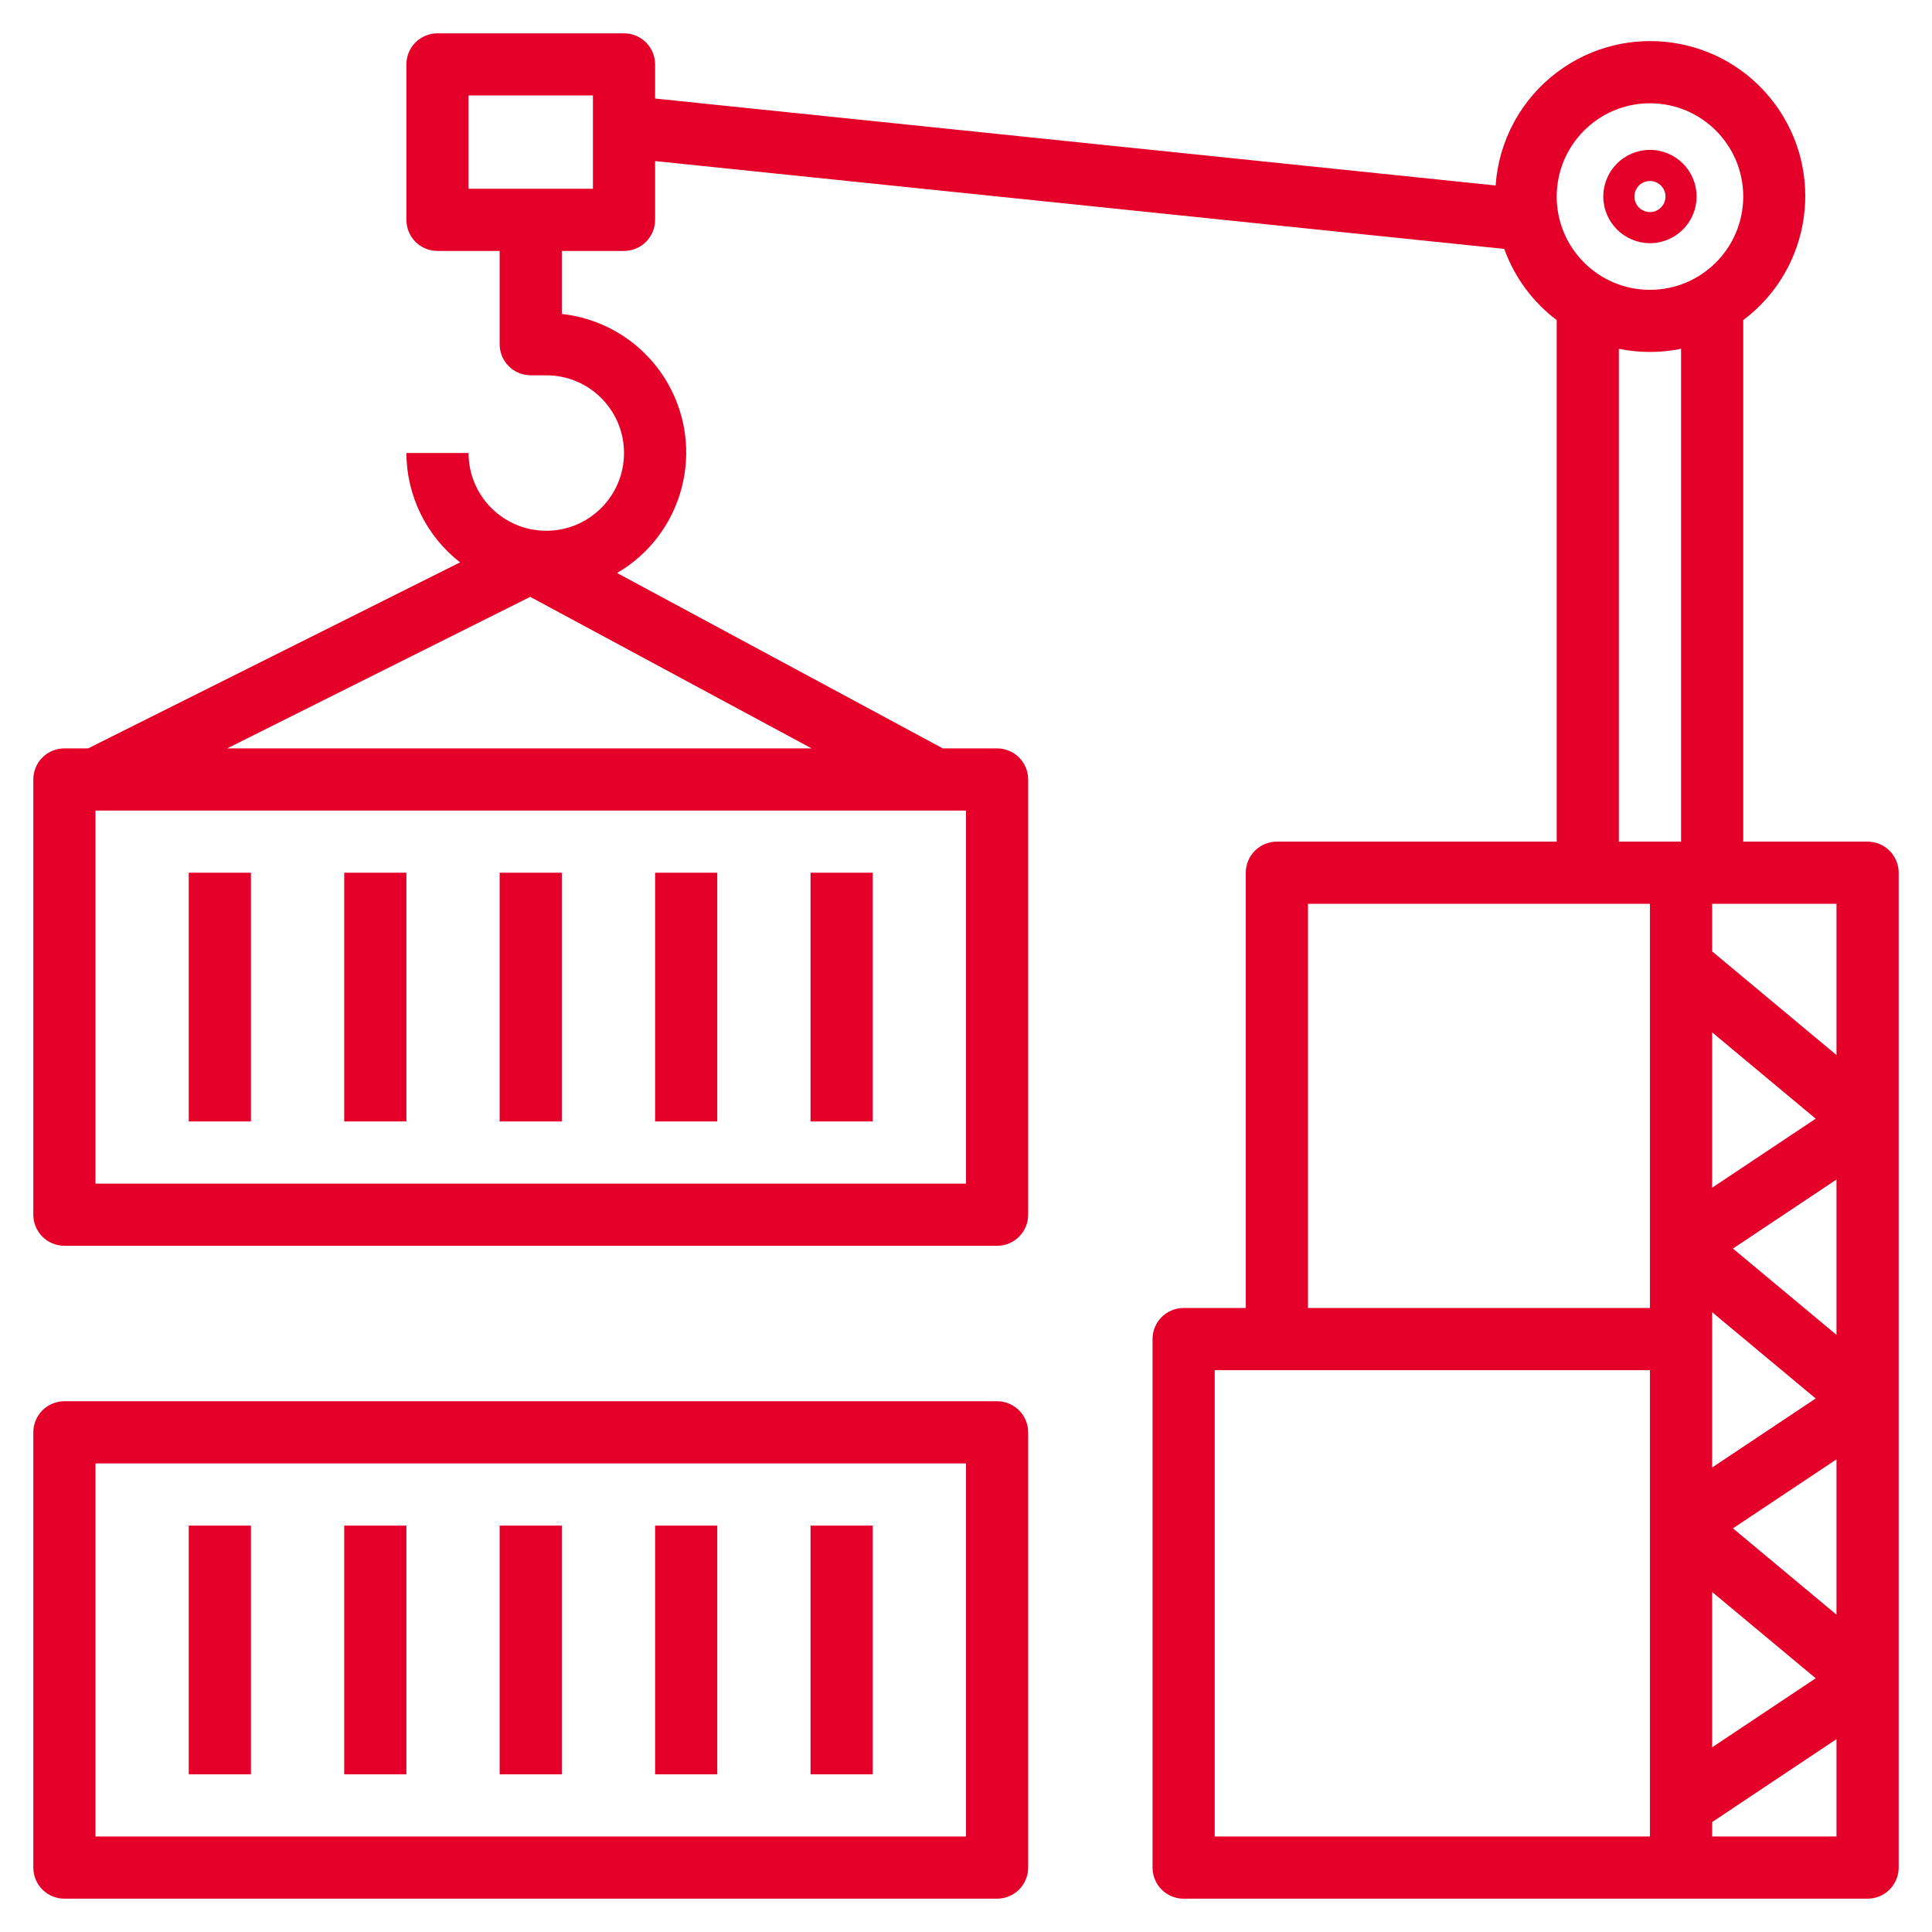
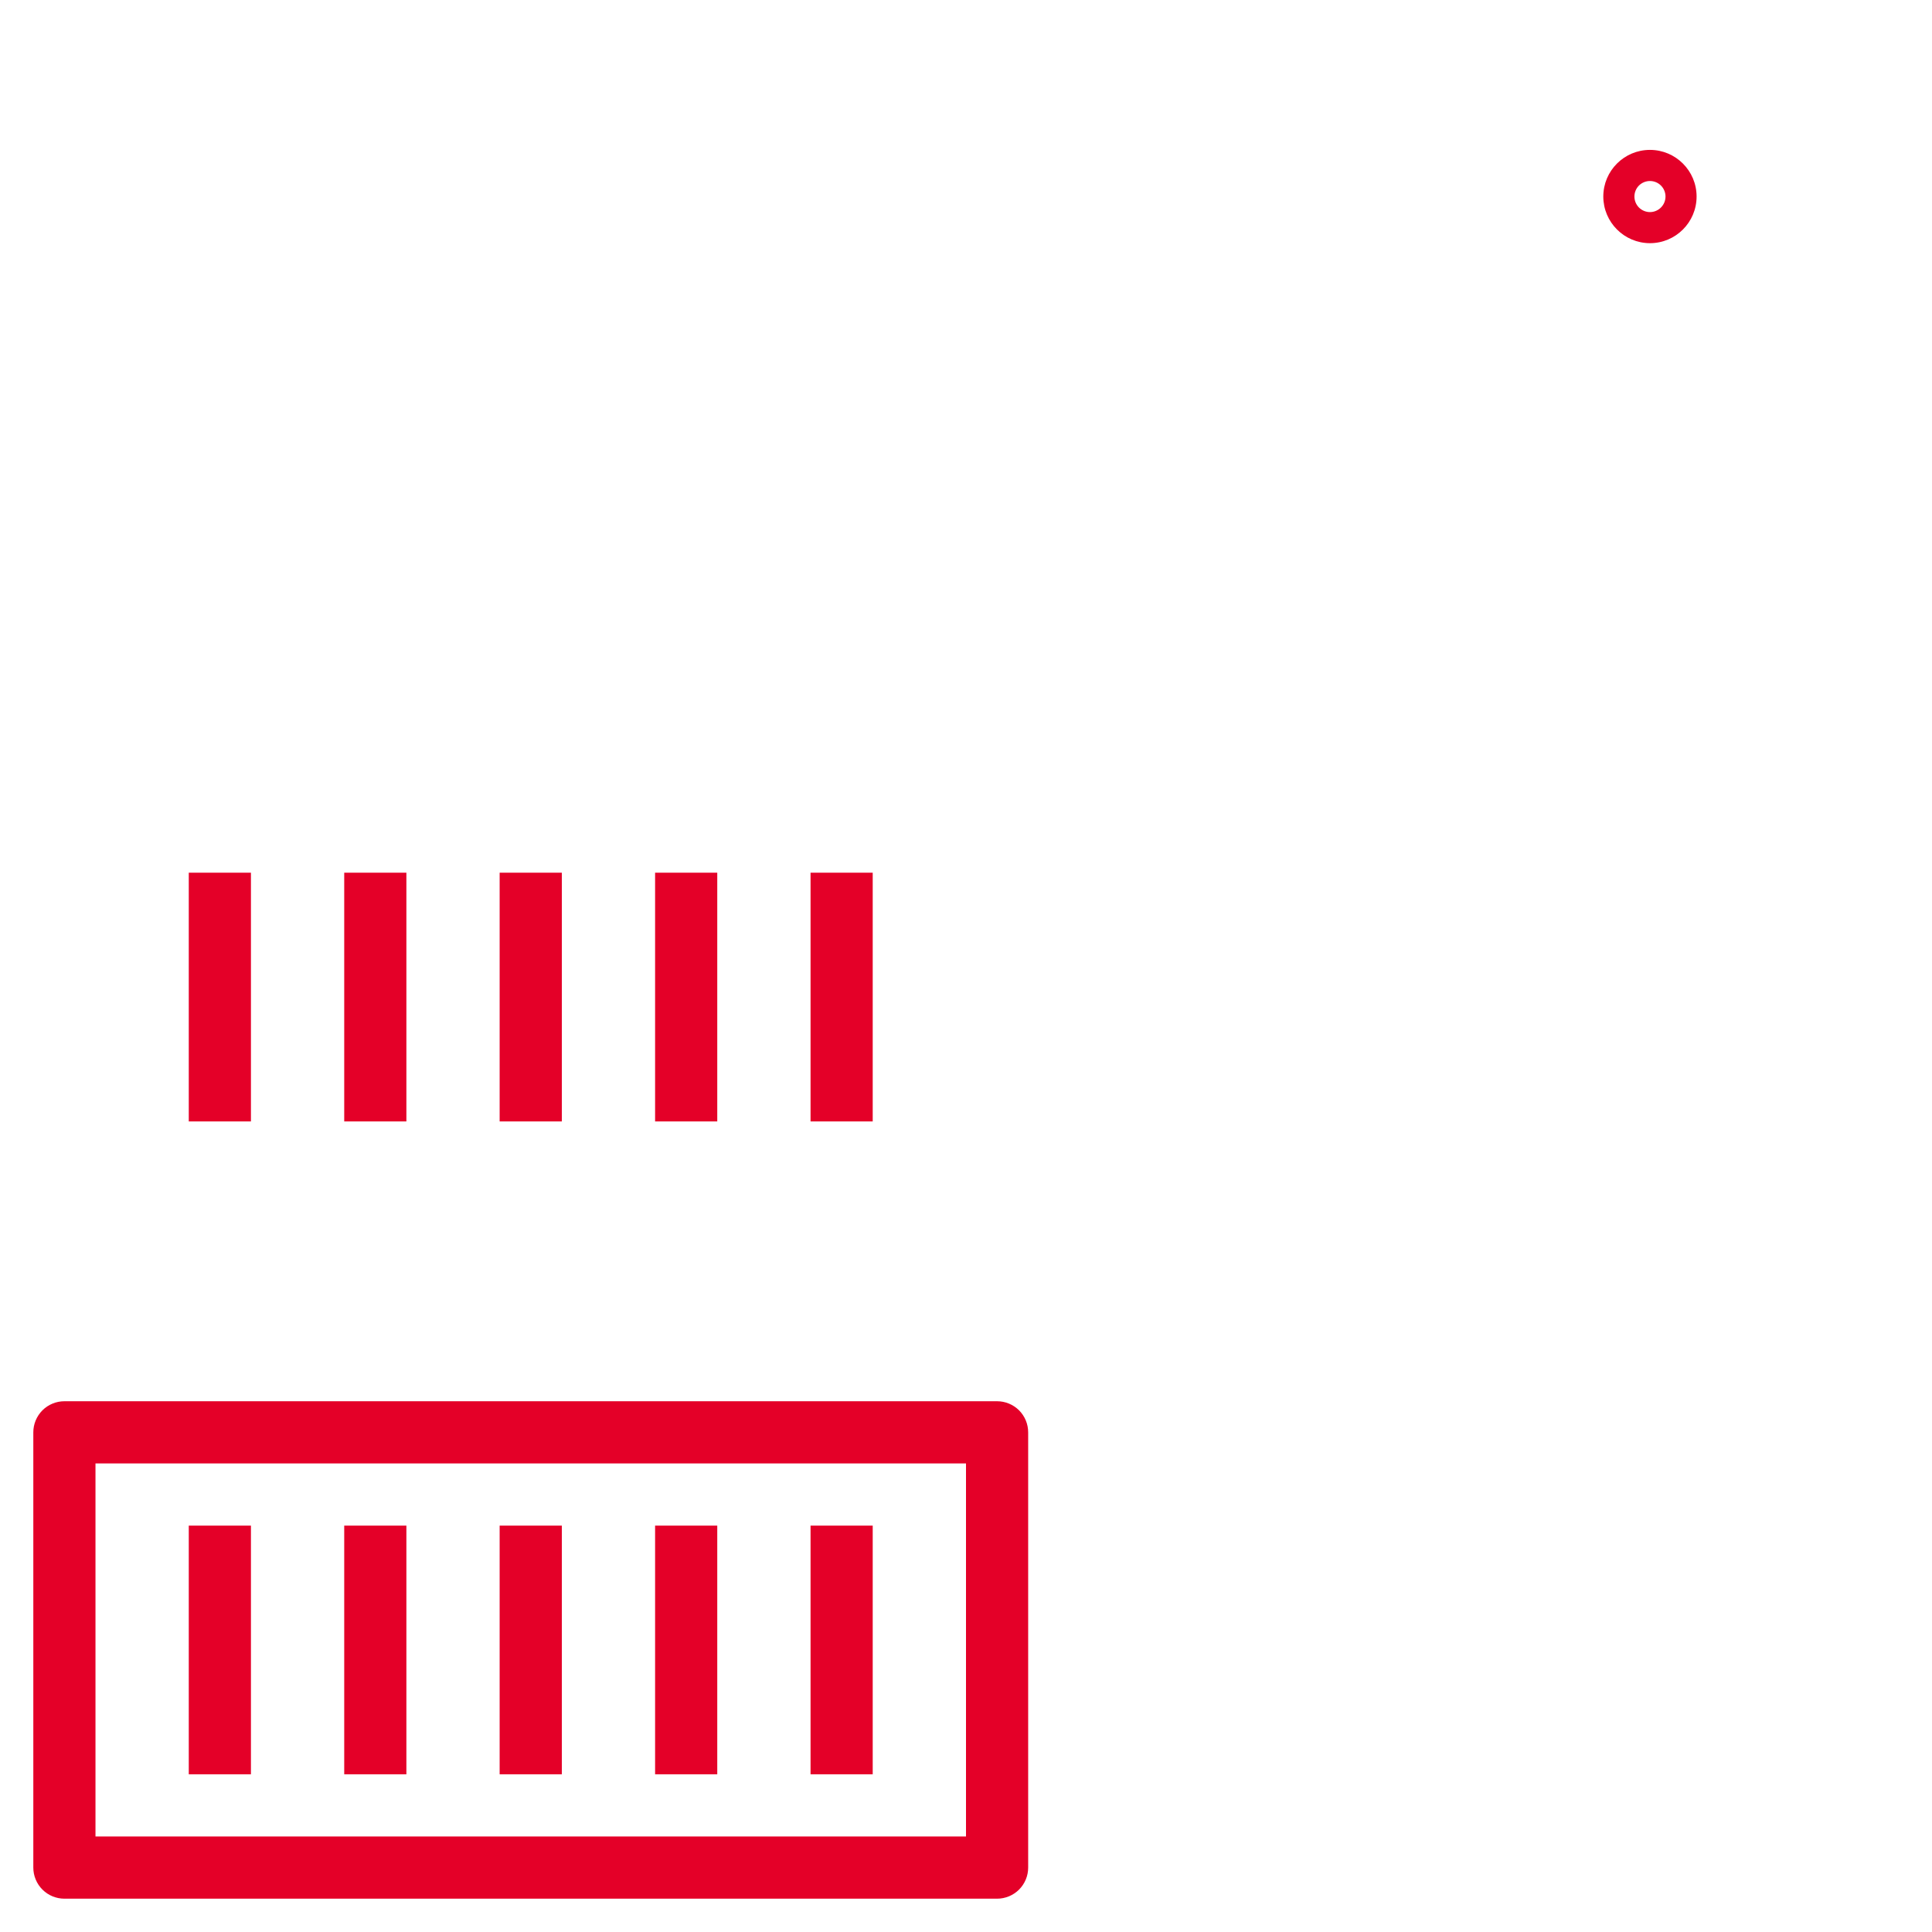
<svg xmlns="http://www.w3.org/2000/svg" viewBox="0 0 57.99 57.99">
  <path fill="#E40028" stroke="none" fill-opacity="1" stroke-width="1" stroke-opacity="1" id="tSvg1036af96082" title="Path 2" d="M5.666 26.195C6.288 26.195 6.91 26.195 7.532 26.195C7.532 28.684 7.532 31.172 7.532 33.661C6.91 33.661 6.288 33.661 5.666 33.661C5.666 31.172 5.666 28.684 5.666 26.195ZM10.332 26.195C10.954 26.195 11.576 26.195 12.198 26.195C12.198 28.684 12.198 31.172 12.198 33.661C11.576 33.661 10.954 33.661 10.332 33.661C10.332 31.172 10.332 28.684 10.332 26.195ZM14.997 26.195C15.62 26.195 16.242 26.195 16.864 26.195C16.864 28.684 16.864 31.172 16.864 33.661C16.242 33.661 15.62 33.661 14.997 33.661C14.997 31.172 14.997 28.684 14.997 26.195ZM19.663 26.195C20.285 26.195 20.907 26.195 21.529 26.195C21.529 28.684 21.529 31.172 21.529 33.661C20.907 33.661 20.285 33.661 19.663 33.661C19.663 31.172 19.663 28.684 19.663 26.195ZM24.329 26.195C24.951 26.195 25.573 26.195 26.195 26.195C26.195 28.684 26.195 31.172 26.195 33.661C25.573 33.661 24.951 33.661 24.329 33.661C24.329 31.172 24.329 28.684 24.329 26.195ZM29.928 42.059C20.597 42.059 11.265 42.059 1.933 42.059C1.811 42.059 1.689 42.083 1.576 42.13C1.463 42.177 1.36 42.245 1.273 42.332C1.187 42.419 1.118 42.522 1.071 42.635C1.024 42.748 1 42.869 1 42.992C1 47.347 1 51.702 1 56.056C1 56.179 1.024 56.3 1.071 56.413C1.118 56.527 1.187 56.63 1.273 56.716C1.36 56.803 1.462 56.872 1.576 56.919C1.689 56.965 1.81 56.99 1.933 56.99C11.264 56.99 20.596 56.99 29.928 56.99C30.05 56.99 30.172 56.965 30.285 56.919C30.398 56.872 30.501 56.803 30.588 56.717C30.674 56.63 30.743 56.527 30.79 56.414C30.837 56.301 30.861 56.179 30.861 56.057C30.861 51.702 30.861 47.347 30.861 42.992C30.861 42.87 30.837 42.748 30.79 42.635C30.743 42.522 30.675 42.419 30.588 42.332C30.501 42.246 30.399 42.177 30.285 42.13C30.172 42.083 30.051 42.059 29.928 42.059ZM28.995 55.123C20.285 55.123 11.576 55.123 2.866 55.123C2.866 51.391 2.866 47.658 2.866 43.925C11.576 43.925 20.285 43.925 28.995 43.925C28.995 47.658 28.995 51.391 28.995 55.123Z" />
  <path fill="#E40028" stroke="none" fill-opacity="1" stroke-width="1" stroke-opacity="1" id="tSvg93da8e46cf" title="Path 3" d="M5.666 45.792C6.288 45.792 6.91 45.792 7.532 45.792C7.532 48.28 7.532 50.769 7.532 53.257C6.91 53.257 6.288 53.257 5.666 53.257C5.666 50.769 5.666 48.28 5.666 45.792ZM10.332 45.792C10.954 45.792 11.576 45.792 12.198 45.792C12.198 48.28 12.198 50.769 12.198 53.257C11.576 53.257 10.954 53.257 10.332 53.257C10.332 50.769 10.332 48.28 10.332 45.792ZM14.997 45.792C15.62 45.792 16.242 45.792 16.864 45.792C16.864 48.28 16.864 50.769 16.864 53.257C16.242 53.257 15.62 53.257 14.997 53.257C14.997 50.769 14.997 48.28 14.997 45.792ZM19.663 45.792C20.285 45.792 20.907 45.792 21.529 45.792C21.529 48.28 21.529 50.769 21.529 53.257C20.907 53.257 20.285 53.257 19.663 53.257C19.663 50.769 19.663 48.28 19.663 45.792ZM24.329 45.792C24.951 45.792 25.573 45.792 26.195 45.792C26.195 48.28 26.195 50.769 26.195 53.257C25.573 53.257 24.951 53.257 24.329 53.257C24.329 50.769 24.329 48.28 24.329 45.792Z" />
-   <path fill="#E40028" stroke="none" fill-opacity="1" stroke-width="1" stroke-opacity="1" id="tSvg733a5b0859" title="Path 4" d="M56.057 25.262C54.812 25.262 53.568 25.262 52.324 25.262C52.324 20.044 52.324 14.826 52.324 9.608C54.38 8.067 54.797 5.151 53.256 3.095C51.715 1.039 48.799 0.622 46.743 2.163C46.208 2.564 45.766 3.076 45.446 3.663C45.127 4.251 44.938 4.9 44.892 5.567C36.482 4.697 28.073 3.827 19.663 2.957C19.663 2.616 19.663 2.275 19.663 1.933C19.663 1.811 19.639 1.689 19.592 1.576C19.546 1.463 19.477 1.36 19.39 1.273C19.303 1.187 19.201 1.118 19.087 1.071C18.974 1.024 18.853 1 18.73 1C16.864 1 14.998 1 13.131 1C13.009 1 12.887 1.024 12.774 1.071C12.661 1.118 12.558 1.187 12.471 1.273C12.385 1.36 12.316 1.462 12.269 1.576C12.222 1.689 12.198 1.81 12.198 1.933C12.198 3.488 12.198 5.043 12.198 6.599C12.198 6.721 12.222 6.843 12.269 6.956C12.316 7.069 12.384 7.172 12.471 7.259C12.558 7.345 12.66 7.414 12.774 7.461C12.887 7.508 13.008 7.532 13.131 7.532C13.753 7.532 14.375 7.532 14.997 7.532C14.997 8.465 14.997 9.398 14.997 10.332C14.997 10.454 15.021 10.575 15.068 10.689C15.115 10.802 15.184 10.905 15.27 10.991C15.357 11.078 15.46 11.147 15.573 11.194C15.686 11.241 15.807 11.265 15.93 11.265C16.086 11.265 16.241 11.265 16.397 11.265C17.686 11.265 18.73 12.309 18.73 13.598C18.73 14.886 17.686 15.931 16.397 15.931C15.109 15.931 14.064 14.886 14.064 13.598C13.442 13.598 12.82 13.598 12.198 13.598C12.2 14.231 12.347 14.856 12.626 15.425C12.905 15.994 13.31 16.491 13.81 16.88C10.089 18.741 6.367 20.602 2.646 22.463C2.408 22.463 2.171 22.463 1.933 22.463C1.811 22.463 1.689 22.487 1.576 22.534C1.463 22.581 1.36 22.649 1.273 22.736C1.187 22.822 1.118 22.925 1.071 23.038C1.024 23.152 1 23.273 1 23.395C1 27.75 1 32.105 1 36.46C1 36.583 1.024 36.704 1.071 36.817C1.118 36.93 1.187 37.033 1.273 37.12C1.36 37.206 1.462 37.275 1.576 37.322C1.689 37.369 1.81 37.393 1.933 37.393C11.264 37.393 20.596 37.393 29.928 37.393C30.05 37.393 30.172 37.369 30.285 37.322C30.398 37.276 30.501 37.207 30.588 37.12C30.674 37.033 30.743 36.931 30.79 36.818C30.837 36.704 30.861 36.583 30.861 36.461C30.861 32.106 30.861 27.751 30.861 23.396C30.861 23.273 30.837 23.152 30.79 23.039C30.743 22.926 30.675 22.823 30.588 22.736C30.501 22.649 30.399 22.581 30.285 22.534C30.172 22.487 30.051 22.463 29.928 22.463C29.385 22.463 28.841 22.463 28.298 22.463C25.039 20.708 21.781 18.954 18.522 17.199C20.518 16.033 21.191 13.47 20.025 11.474C19.695 10.909 19.237 10.429 18.688 10.073C18.139 9.717 17.514 9.495 16.864 9.424C16.864 8.793 16.864 8.163 16.864 7.532C17.486 7.532 18.108 7.532 18.73 7.532C18.853 7.532 18.974 7.508 19.087 7.461C19.2 7.414 19.303 7.346 19.39 7.259C19.477 7.172 19.545 7.07 19.592 6.956C19.639 6.843 19.663 6.722 19.663 6.599C19.663 6.011 19.663 5.423 19.663 4.835C28.159 5.713 36.655 6.592 45.151 7.471C45.457 8.321 46.004 9.063 46.725 9.608C46.725 14.826 46.725 20.044 46.725 25.262C43.925 25.262 41.126 25.262 38.326 25.262C38.204 25.262 38.083 25.286 37.969 25.333C37.856 25.38 37.753 25.449 37.667 25.535C37.58 25.622 37.511 25.725 37.464 25.838C37.417 25.951 37.393 26.072 37.393 26.195C37.393 30.55 37.393 34.905 37.393 39.26C36.771 39.26 36.149 39.26 35.527 39.26C35.404 39.26 35.283 39.284 35.17 39.331C35.057 39.377 34.954 39.446 34.867 39.533C34.781 39.619 34.712 39.722 34.665 39.835C34.618 39.949 34.594 40.07 34.594 40.192C34.594 45.48 34.594 50.768 34.594 56.056C34.594 56.179 34.618 56.3 34.665 56.413C34.712 56.527 34.78 56.63 34.867 56.716C34.953 56.803 35.056 56.872 35.169 56.919C35.283 56.965 35.404 56.99 35.526 56.99C42.37 56.99 49.213 56.99 56.056 56.99C56.179 56.99 56.3 56.965 56.413 56.919C56.527 56.872 56.63 56.803 56.716 56.717C56.803 56.63 56.872 56.527 56.919 56.414C56.965 56.301 56.99 56.179 56.99 56.057C56.99 46.103 56.99 36.149 56.99 26.195C56.99 26.073 56.965 25.951 56.919 25.838C56.872 25.725 56.803 25.622 56.717 25.535C56.63 25.449 56.527 25.38 56.414 25.333C56.301 25.286 56.179 25.262 56.057 25.262ZM28.995 24.329C28.995 28.062 28.995 31.794 28.995 35.527C20.285 35.527 11.576 35.527 2.866 35.527C2.866 31.794 2.866 28.062 2.866 24.329C11.576 24.329 20.285 24.329 28.995 24.329ZM24.36 22.463C18.513 22.463 12.666 22.463 6.82 22.463C9.851 20.947 12.883 19.431 15.915 17.915C18.73 19.431 21.545 20.947 24.36 22.463ZM17.797 5.666C16.553 5.666 15.309 5.666 14.064 5.666C14.064 4.733 14.064 3.8 14.064 2.866C15.309 2.866 16.553 2.866 17.797 2.866C17.797 3.8 17.797 4.733 17.797 5.666ZM49.524 3.1C51.071 3.1 52.324 4.353 52.324 5.899C52.324 7.445 51.071 8.699 49.524 8.699C47.978 8.699 46.725 7.445 46.725 5.899C46.727 4.354 47.979 3.101 49.524 3.1ZM51.391 30.987C52.427 31.851 53.463 32.714 54.499 33.578C53.463 34.268 52.427 34.959 51.391 35.65C51.391 34.096 51.391 32.541 51.391 30.987ZM54.499 41.976C53.463 42.667 52.427 43.358 51.391 44.048C51.391 42.494 51.391 40.94 51.391 39.386C52.427 40.249 53.463 41.113 54.499 41.976ZM54.499 50.374C53.463 51.065 52.427 51.756 51.391 52.447C51.391 50.892 51.391 49.338 51.391 47.784C52.427 48.648 53.463 49.511 54.499 50.374ZM49.524 55.123C45.17 55.123 40.815 55.123 36.46 55.123C36.46 50.457 36.46 45.792 36.46 41.126C40.815 41.126 45.17 41.126 49.524 41.126C49.524 45.792 49.524 50.457 49.524 55.123ZM49.524 39.26C46.103 39.26 42.681 39.26 39.26 39.26C39.26 35.216 39.26 31.172 39.26 27.128C42.681 27.128 46.103 27.128 49.524 27.128C49.524 31.172 49.524 35.216 49.524 39.26ZM50.458 25.262C49.835 25.262 49.213 25.262 48.591 25.262C48.591 20.332 48.591 15.401 48.591 10.47C49.207 10.596 49.842 10.596 50.458 10.47C50.458 15.401 50.458 20.332 50.458 25.262ZM55.123 55.123C53.879 55.123 52.635 55.123 51.391 55.123C51.391 54.979 51.391 54.834 51.391 54.69C52.635 53.86 53.879 53.031 55.123 52.201C55.123 53.175 55.123 54.149 55.123 55.123ZM55.123 48.465C54.087 47.601 53.051 46.738 52.015 45.874C53.051 45.184 54.087 44.493 55.123 43.803C55.123 45.357 55.123 46.911 55.123 48.465ZM55.123 40.066C54.087 39.203 53.051 38.34 52.015 37.476C53.051 36.785 54.087 36.095 55.123 35.404C55.123 36.958 55.123 38.512 55.123 40.066ZM55.123 31.668C53.879 30.631 52.635 29.594 51.391 28.557C51.391 28.081 51.391 27.605 51.391 27.128C52.635 27.128 53.879 27.128 55.123 27.128C55.123 28.642 55.123 30.155 55.123 31.668Z" />
  <path fill="#E40028" stroke="none" fill-opacity="1" stroke-width="1" stroke-opacity="1" id="tSvg852db9e4b5" title="Path 5" d="M49.524 4.499C48.751 4.499 48.124 5.126 48.124 5.899C48.125 6.672 48.752 7.298 49.524 7.299C50.297 7.299 50.924 6.672 50.924 5.899C50.924 5.126 50.297 4.499 49.524 4.499ZM49.524 6.366C49.401 6.366 49.282 6.316 49.194 6.229C49.107 6.141 49.058 6.023 49.058 5.899C49.058 5.775 49.107 5.657 49.194 5.569C49.282 5.482 49.401 5.433 49.524 5.433C49.648 5.433 49.767 5.482 49.854 5.569C49.942 5.657 49.991 5.775 49.991 5.899C49.991 6.023 49.942 6.141 49.854 6.229C49.767 6.316 49.648 6.366 49.524 6.366Z" />
</svg>